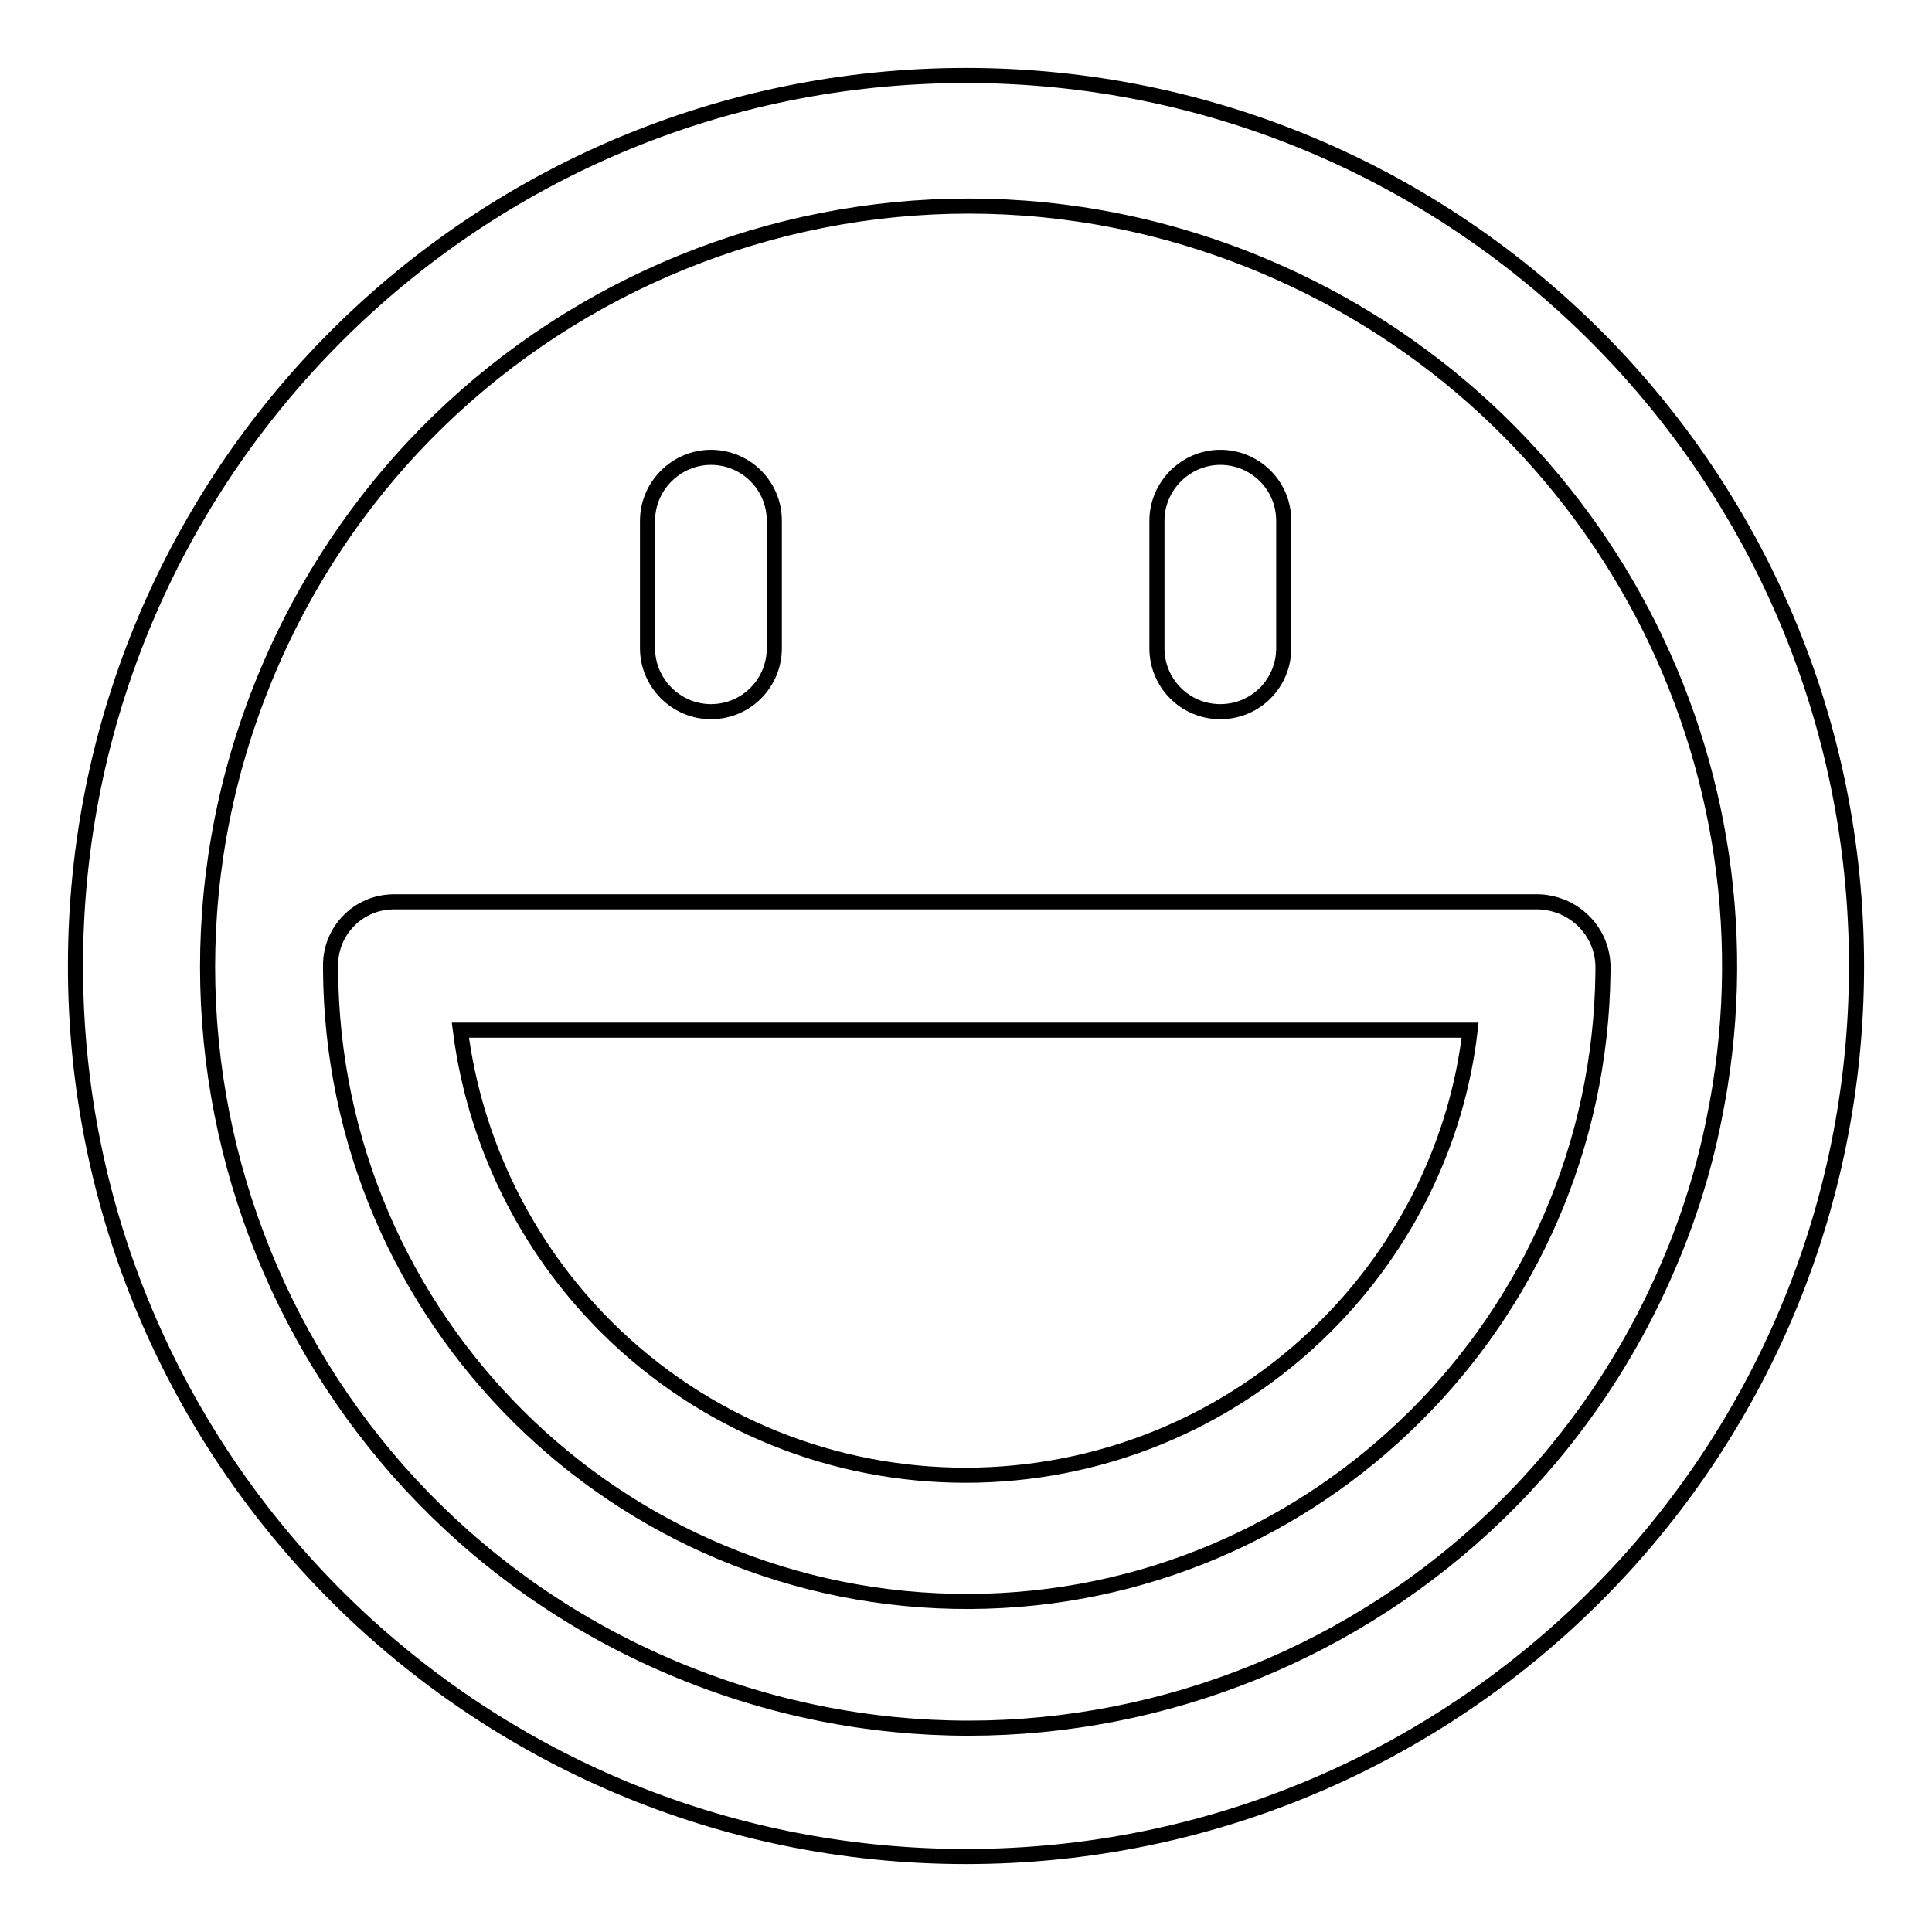
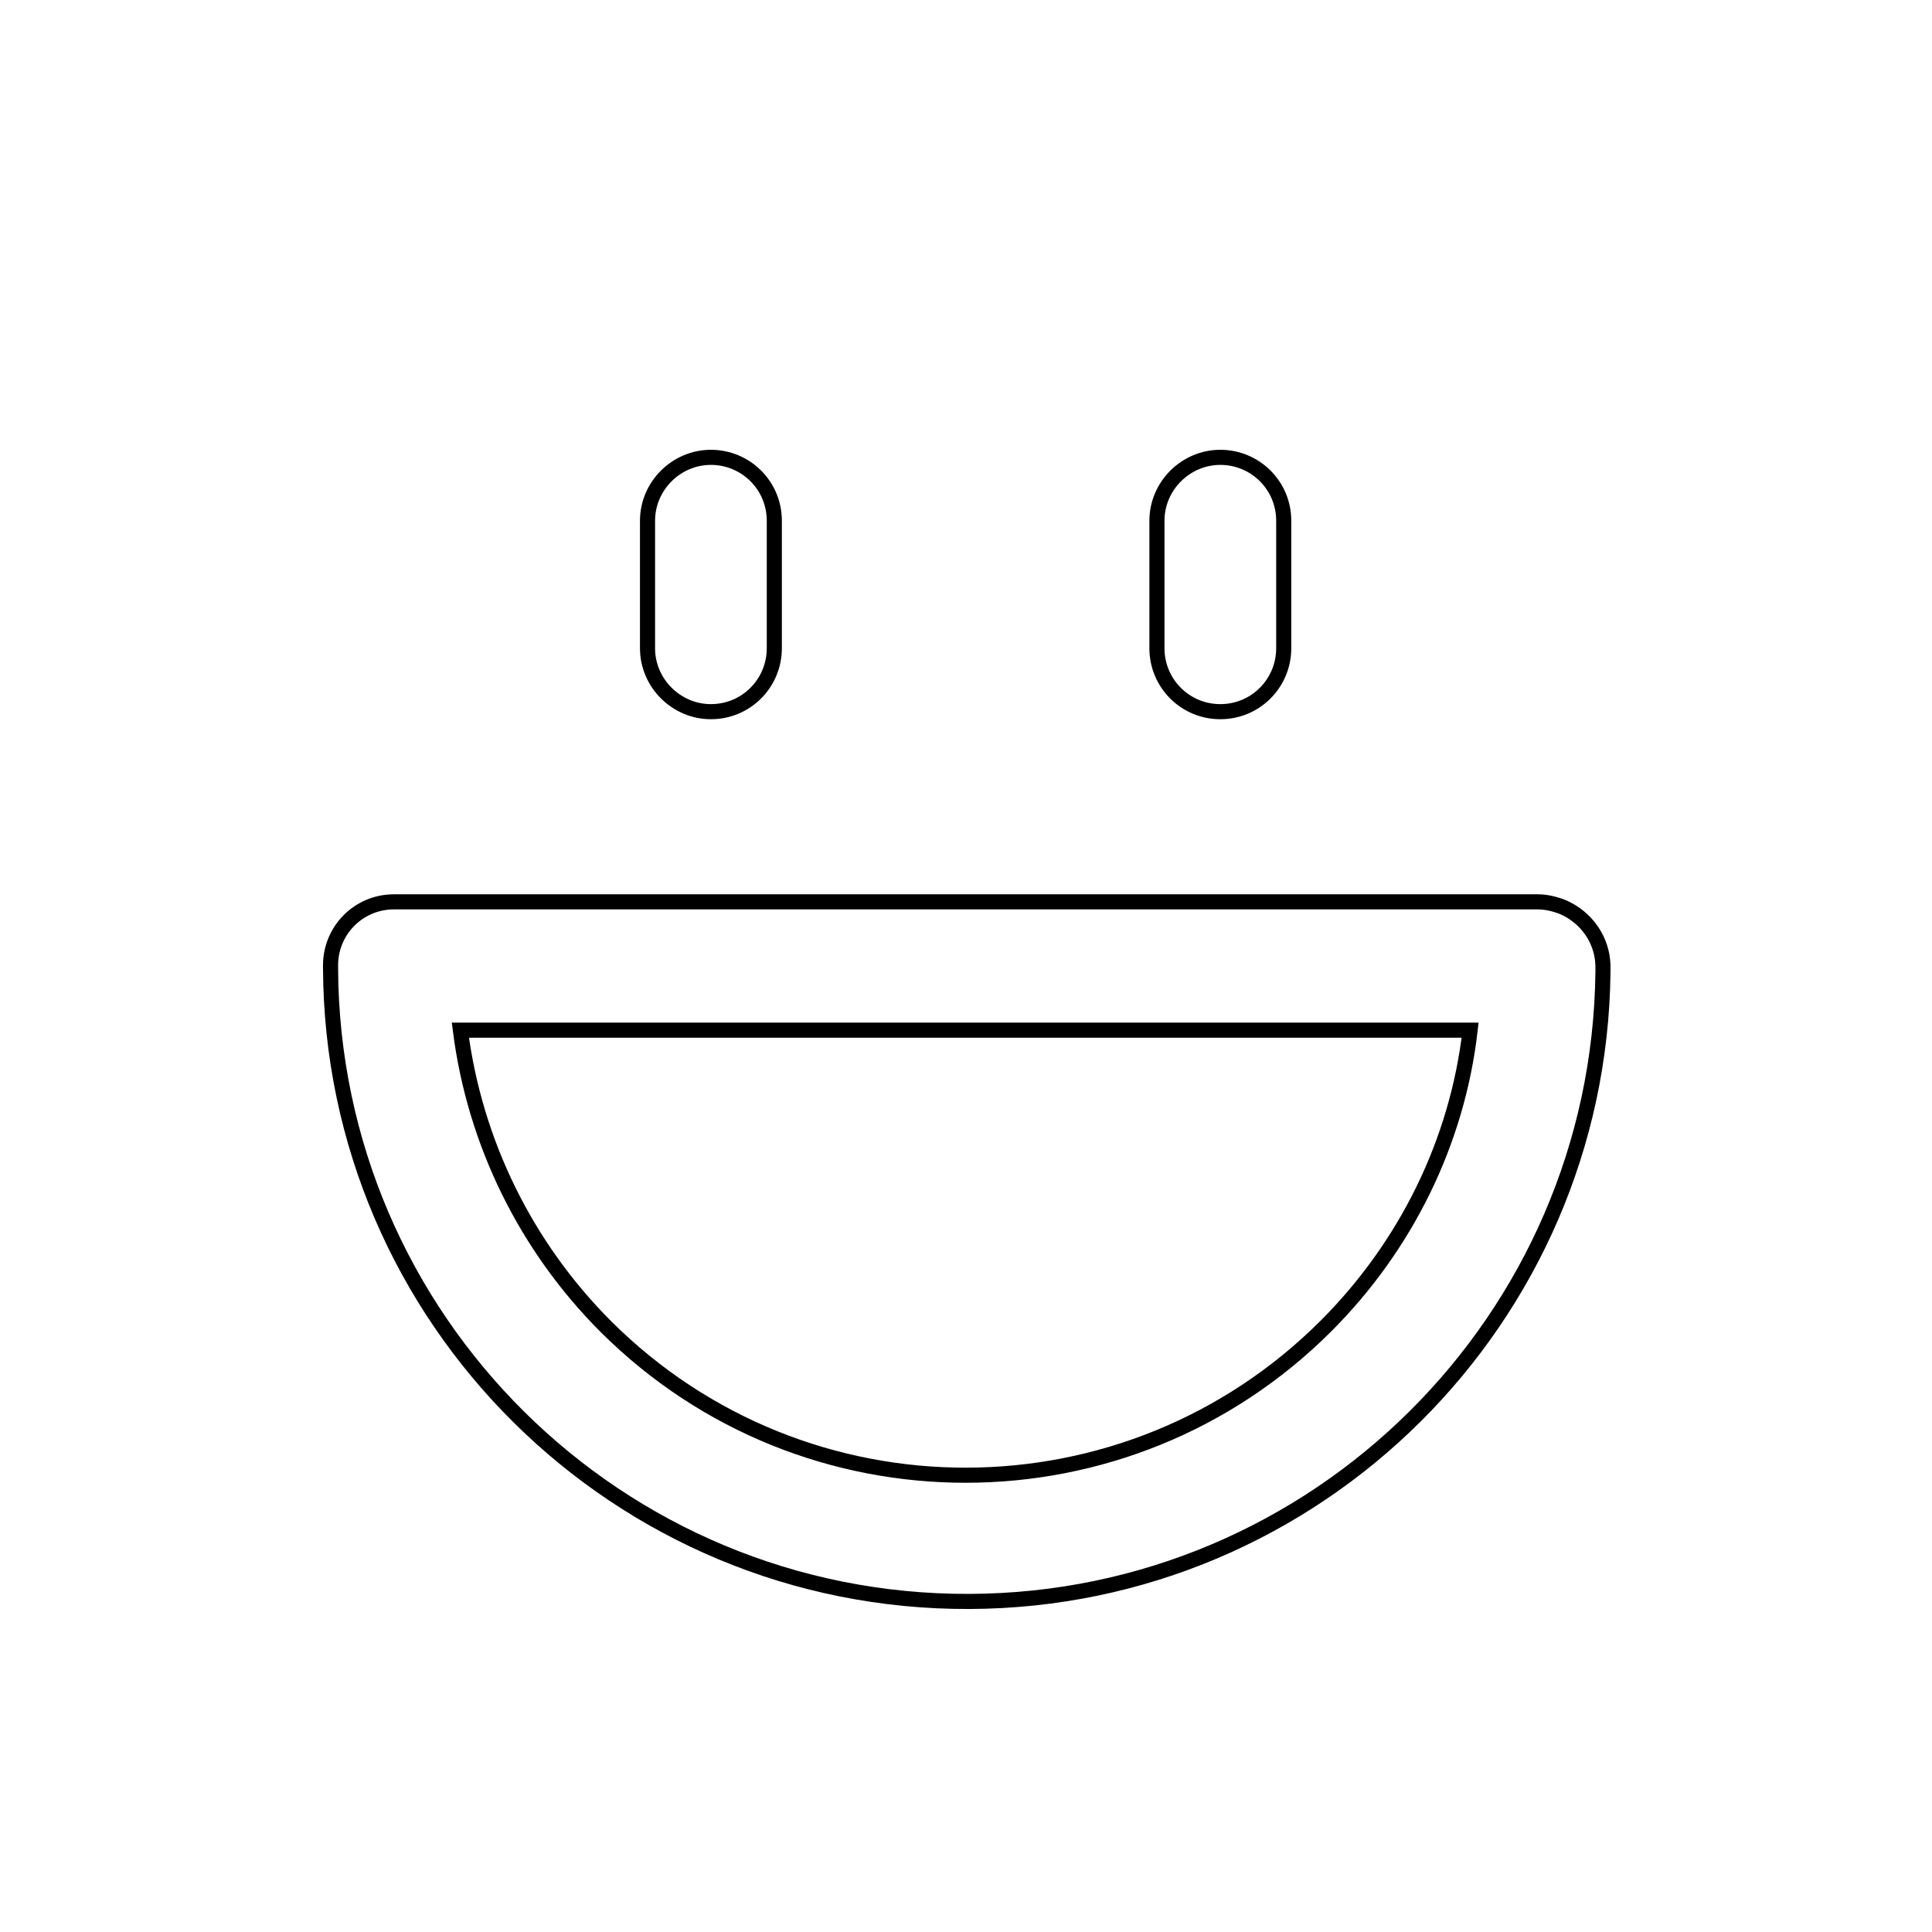
<svg xmlns="http://www.w3.org/2000/svg" version="1.1" x="0px" y="0px" viewBox="0 0 256 256" enable-background="new 0 0 256 256" xml:space="preserve">
  <g>
-     <path stroke-width="2" fill-opacity="0" stroke="#000000" d="M128,10C62.8,10,10,62.8,10,128c0,65.2,52.8,118,118,118c65.2,0,118-52.8,118-118C246,62.8,193.2,10,128,10 z M221.2,167.4c-21.7,51.3-80.8,75.3-132.1,53.6c-51.3-21.7-75.3-80.8-53.6-132.1c21.7-51.3,80.8-75.3,132.1-53.6 c44.3,18.7,69.2,66,59.5,113.1C225.8,154.9,223.8,161.3,221.2,167.4z" />
    <path stroke-width="2" fill-opacity="0" stroke="#000000" d="M94.2,94.3c4.7,0,8.4-3.8,8.4-8.4l0,0V69c0-4.7-3.8-8.4-8.4-8.4c-4.6,0-8.4,3.8-8.4,8.4v16.9 C85.8,90.5,89.6,94.3,94.2,94.3L94.2,94.3z M161.7,94.3c4.7,0,8.4-3.8,8.4-8.4l0,0V69c0-4.7-3.8-8.4-8.4-8.4s-8.4,3.8-8.4,8.4v16.9 C153.3,90.5,157,94.3,161.7,94.3L161.7,94.3z M207.1,120.2c-1-0.4-2.2-0.7-3.3-0.7c-0.2,0-0.4,0-0.5,0H52.7c-0.2,0-0.4,0-0.5,0 c-4.7,0-8.4,3.8-8.4,8.4c0,0.1,0,0.3,0,0.4c0.2,46.5,38.1,84.1,84.7,83.9c46-0.2,83.4-37.4,83.9-83.4c0-0.3,0-0.6,0-0.9 C212.3,124.6,210.3,121.6,207.1,120.2L207.1,120.2z M175.7,175.7c-26.3,26.3-69,26.4-95.4,0.1c-10.6-10.6-17.4-24.4-19.3-39.3 h133.8C193.1,151.3,186.3,165.1,175.7,175.7L175.7,175.7z" />
  </g>
</svg>